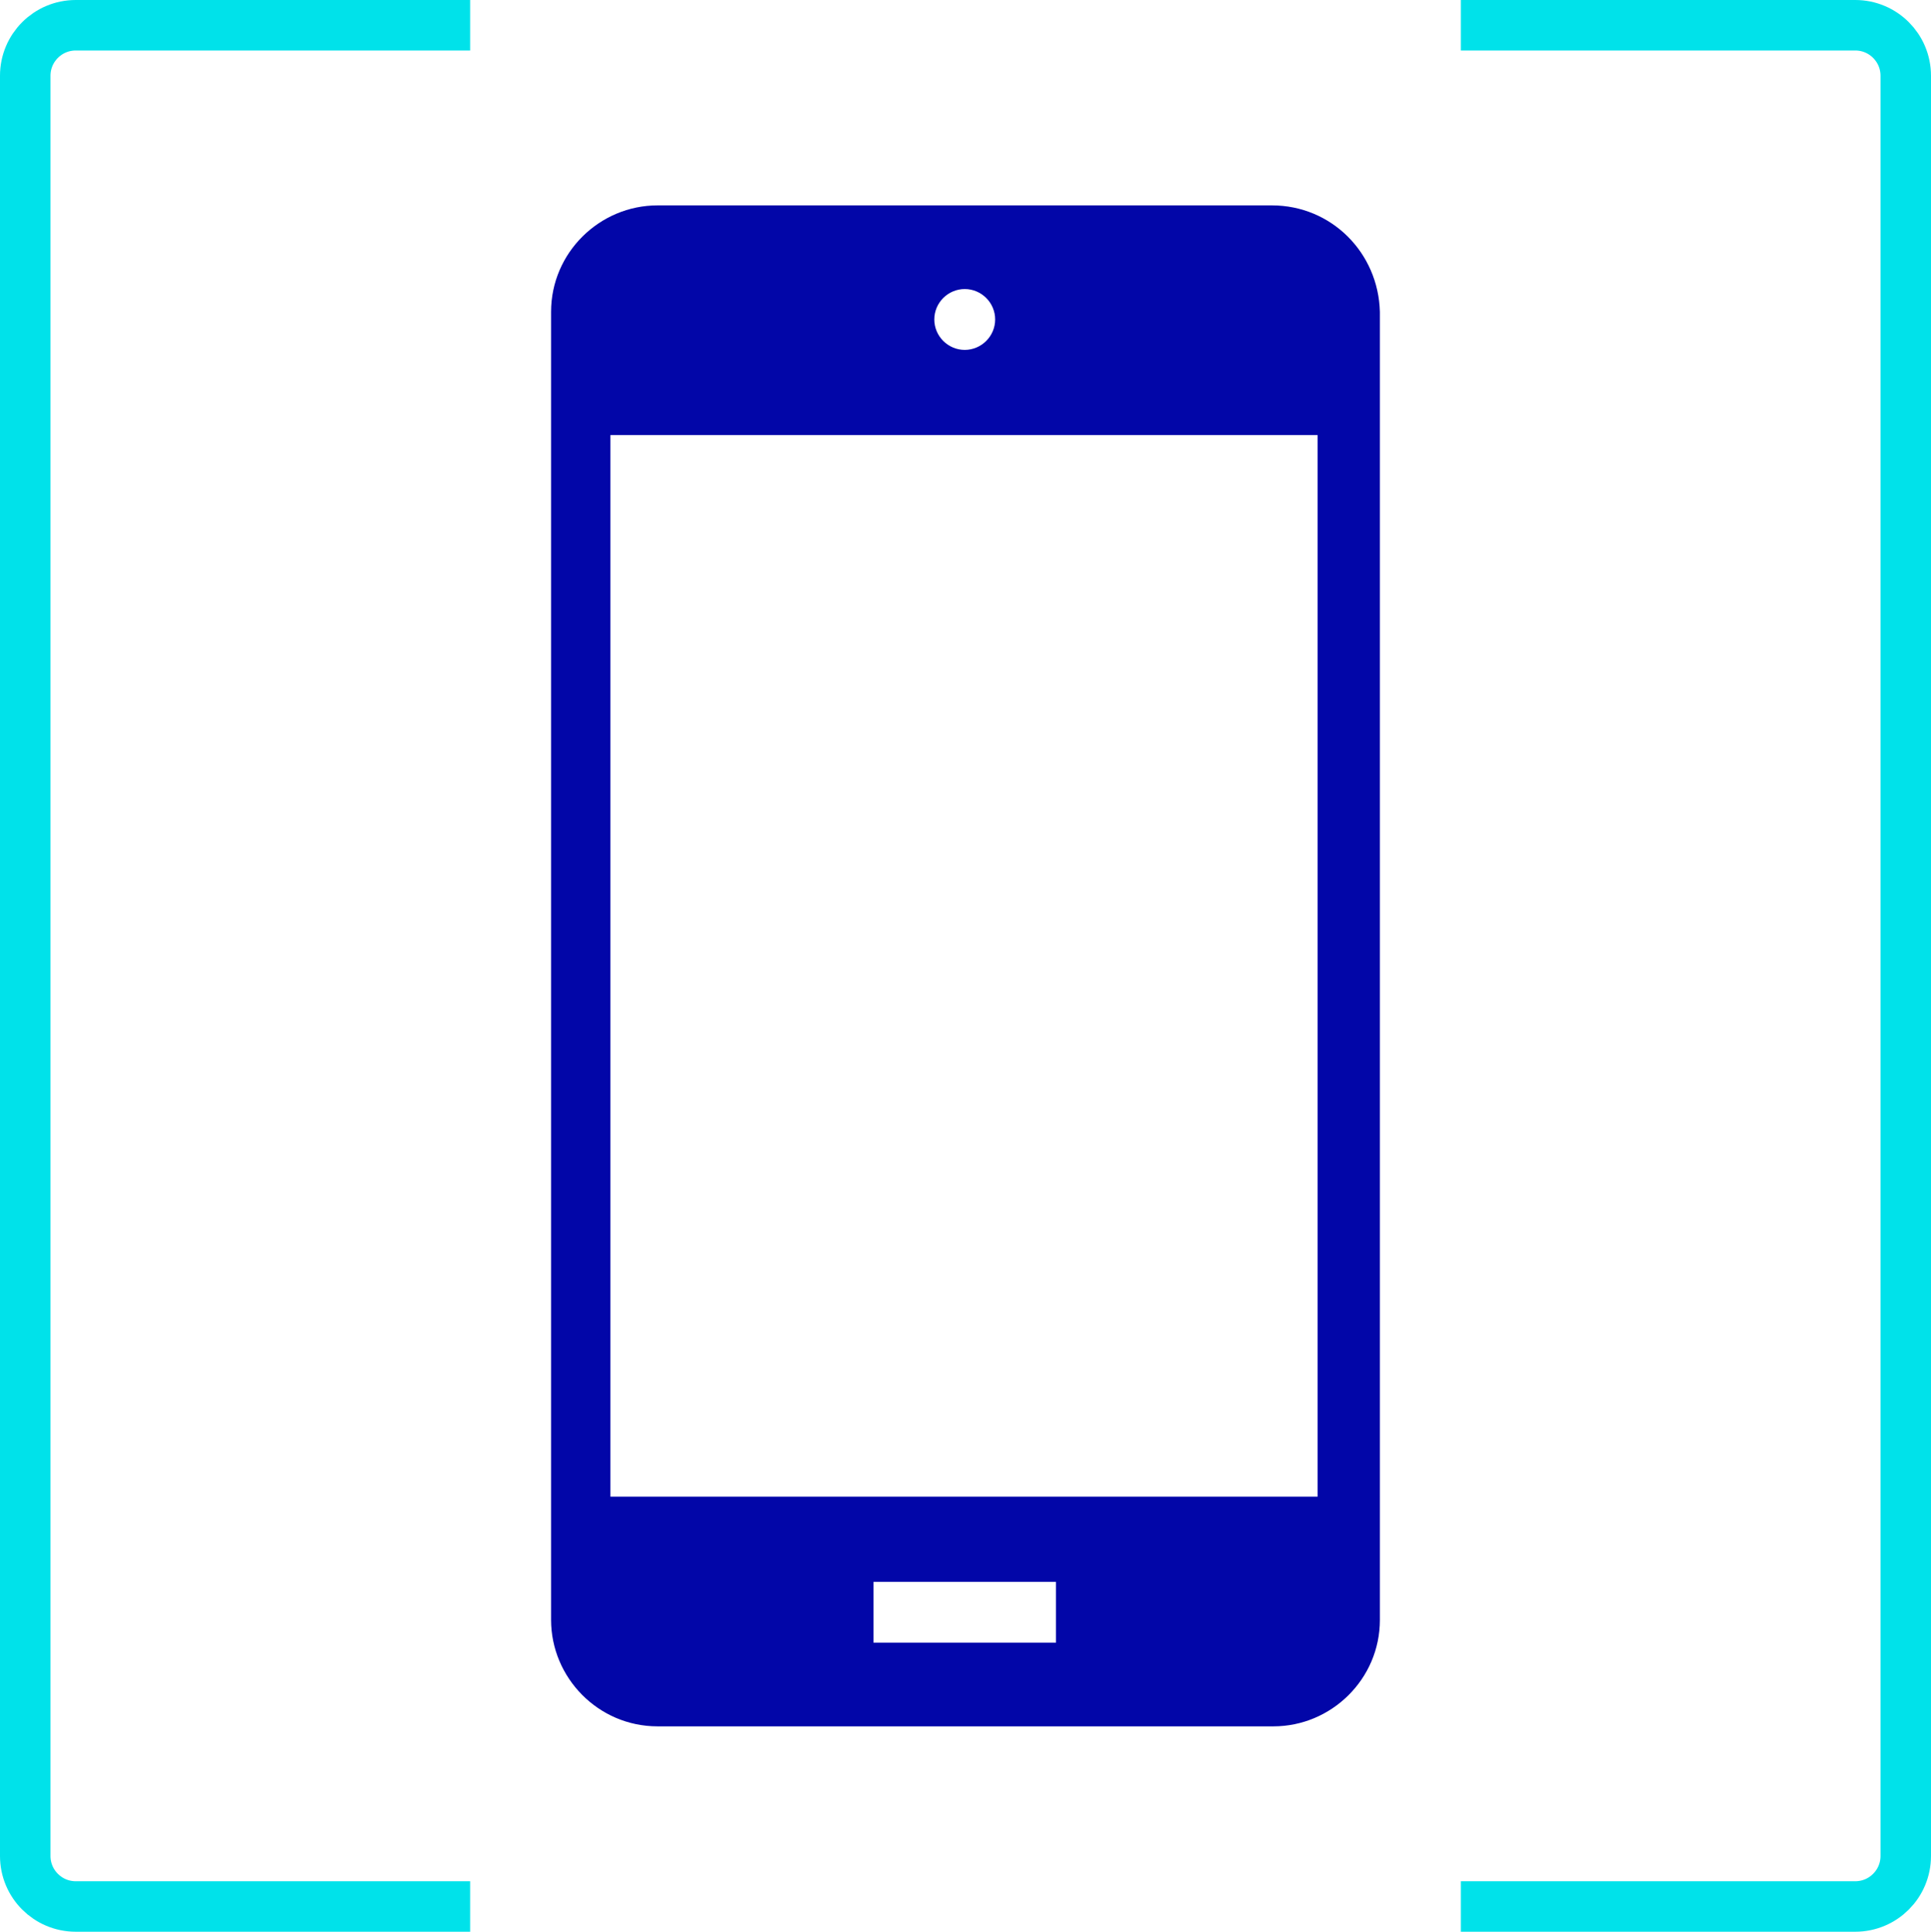
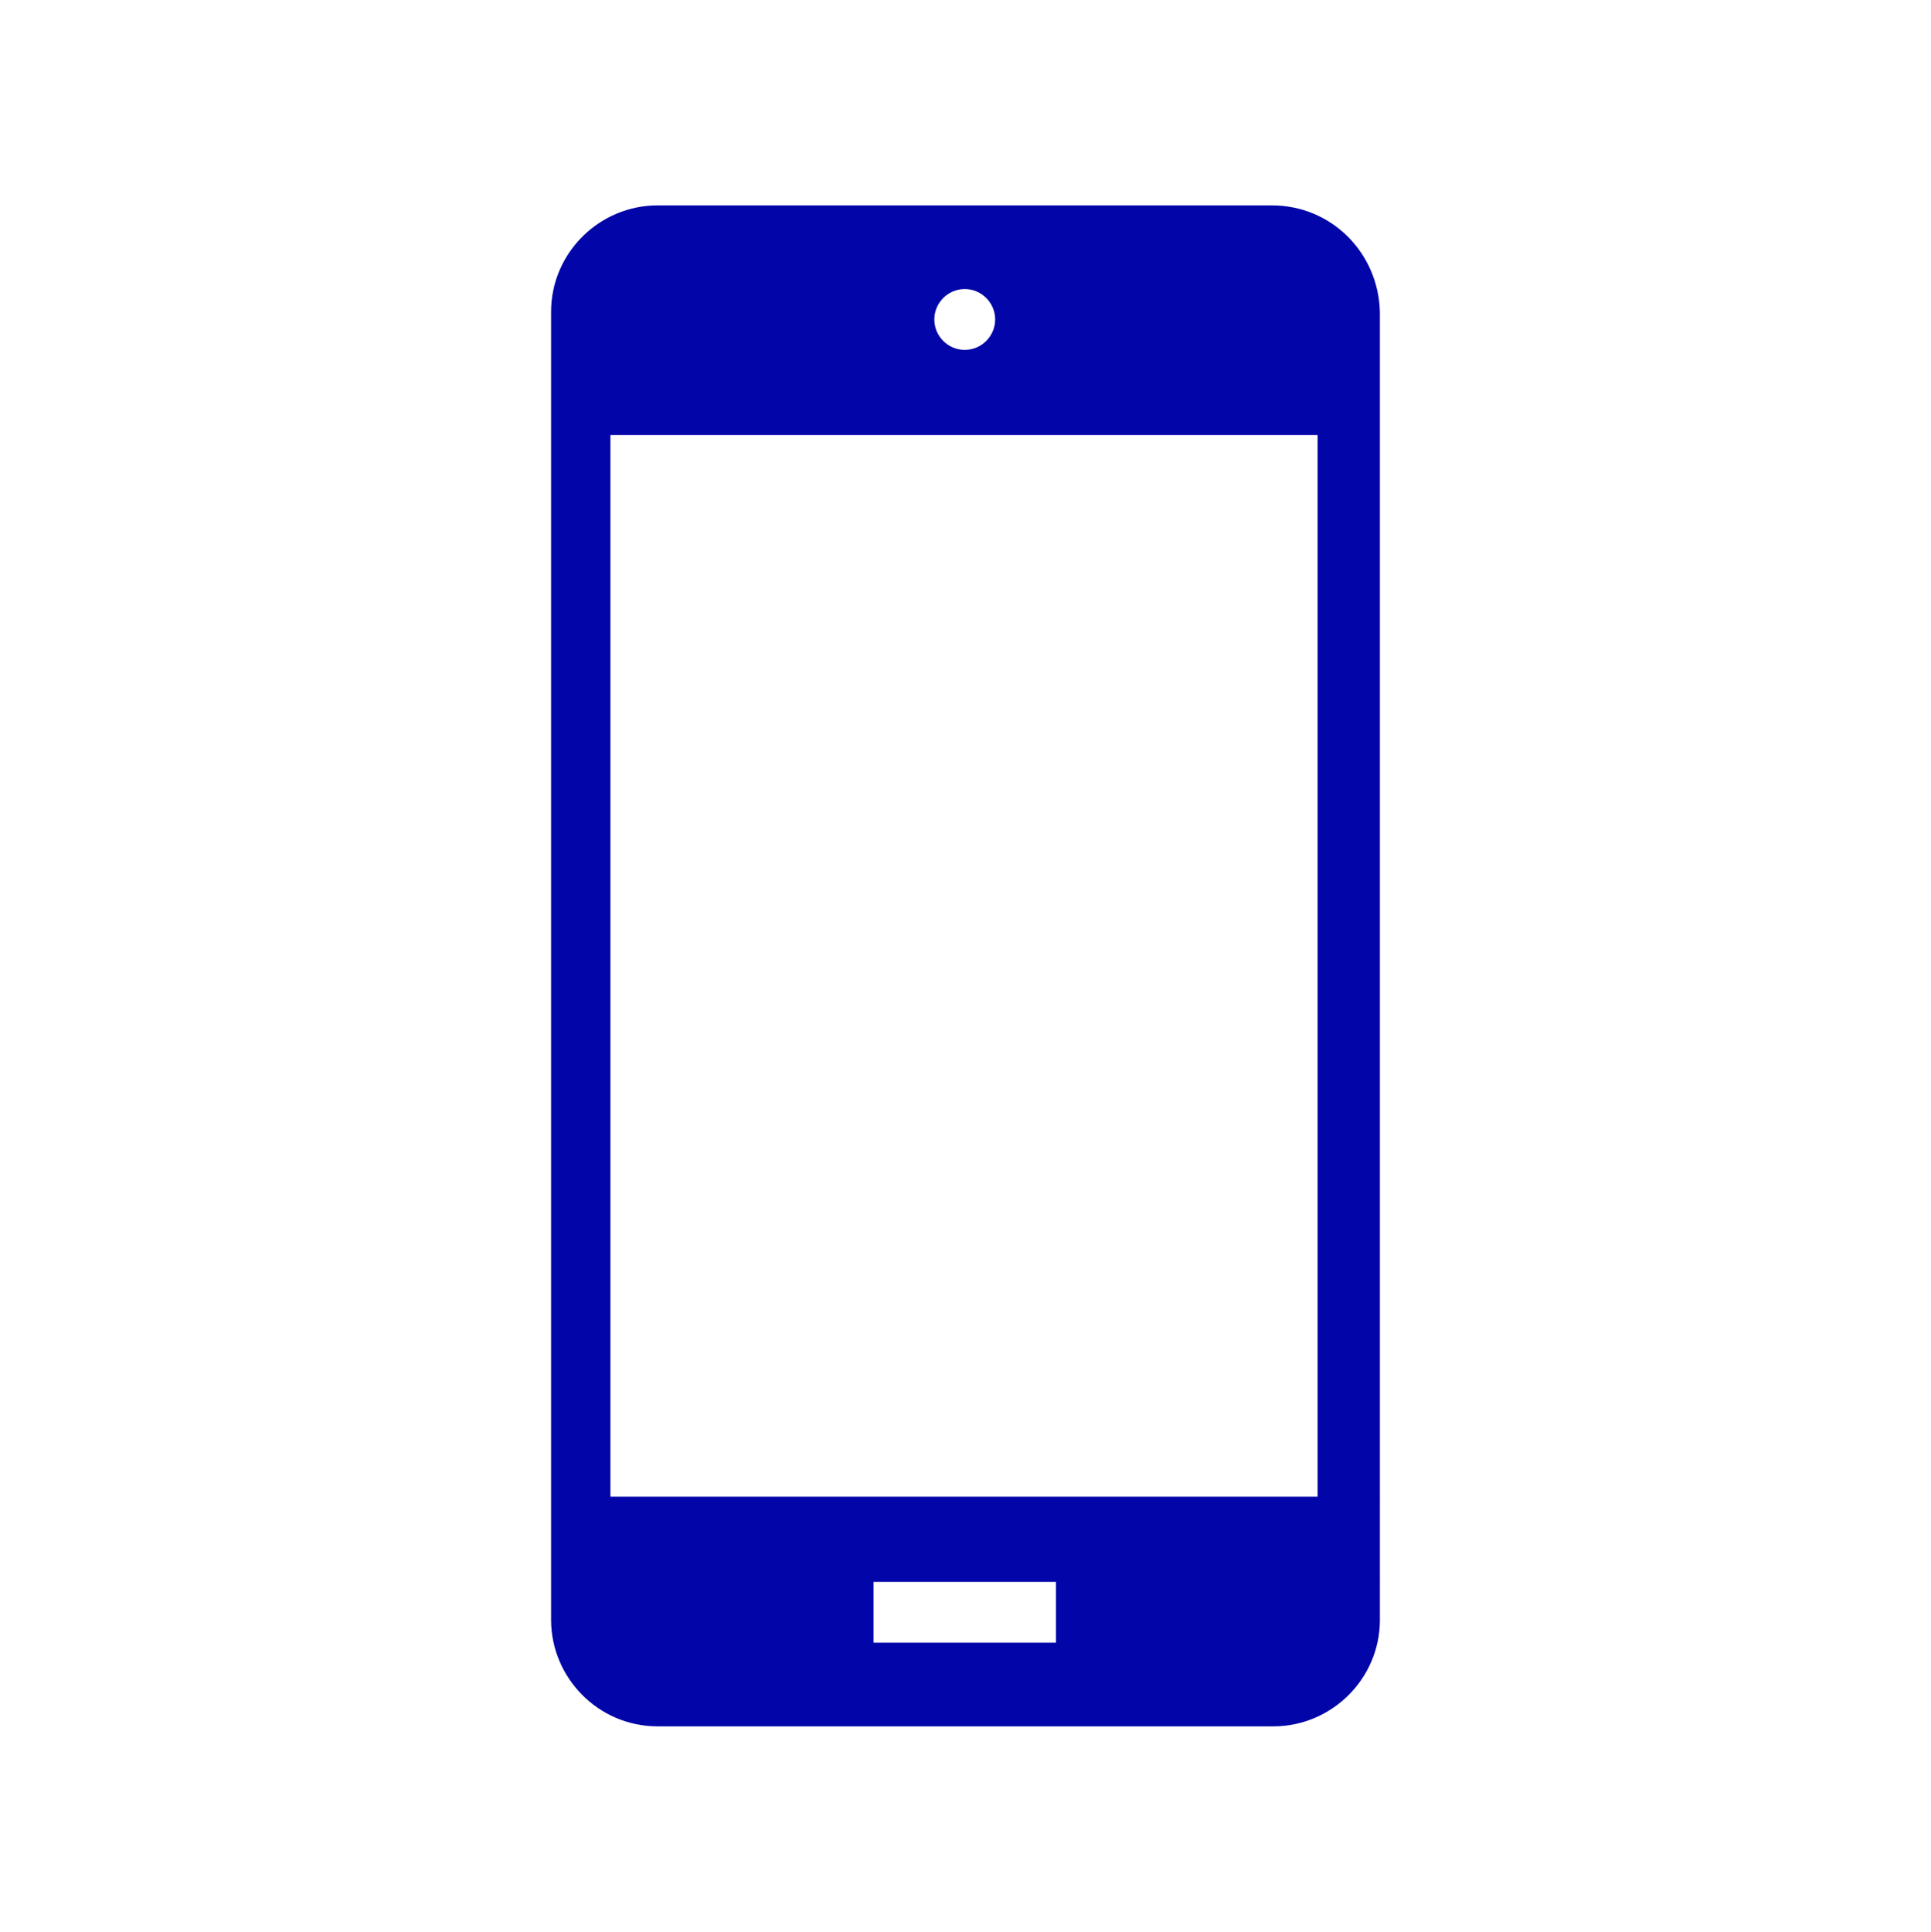
<svg xmlns="http://www.w3.org/2000/svg" viewBox="0 0 650.11 650.28" id="Artwork">
  <defs>
    <style>
      .cls-1 {
        fill: #0206a8;
      }

      .cls-2 {
        fill: none;
        stroke: #00e2ea;
        stroke-miterlimit: 10;
        stroke-width: 17px;
      }
    </style>
  </defs>
  <path d="m428.22,69.14h-206.85c-19.46,0-35.84,15.87-35.84,35.84v440.32c0,19.45,15.87,35.84,35.84,35.84h207.36c19.45,0,35.84-15.87,35.84-35.84V104.98c-.51-19.97-16.38-35.84-36.35-35.84Zm-103.42,28.16c5.63,0,10.24,4.61,10.24,10.24s-4.61,10.24-10.24,10.24-10.24-4.61-10.24-10.24,4.61-10.24,10.24-10.24Zm30.72,455.68h-61.44v-20.48h61.44v20.48Zm88.07-49.15h-238.08V146.45h238.08v357.38Z" class="cls-1" />
  <g>
-     <path d="m158.28,8.5H25.5c-9.39,0-17,7.61-17,17v599.28c0,9.39,7.61,17,17,17h132.78" class="cls-2" />
-     <path d="m491.83,641.78h132.78c9.39,0,17-7.61,17-17V25.5c0-9.39-7.61-17-17-17h-132.78" class="cls-2" />
-   </g>
+     </g>
</svg>